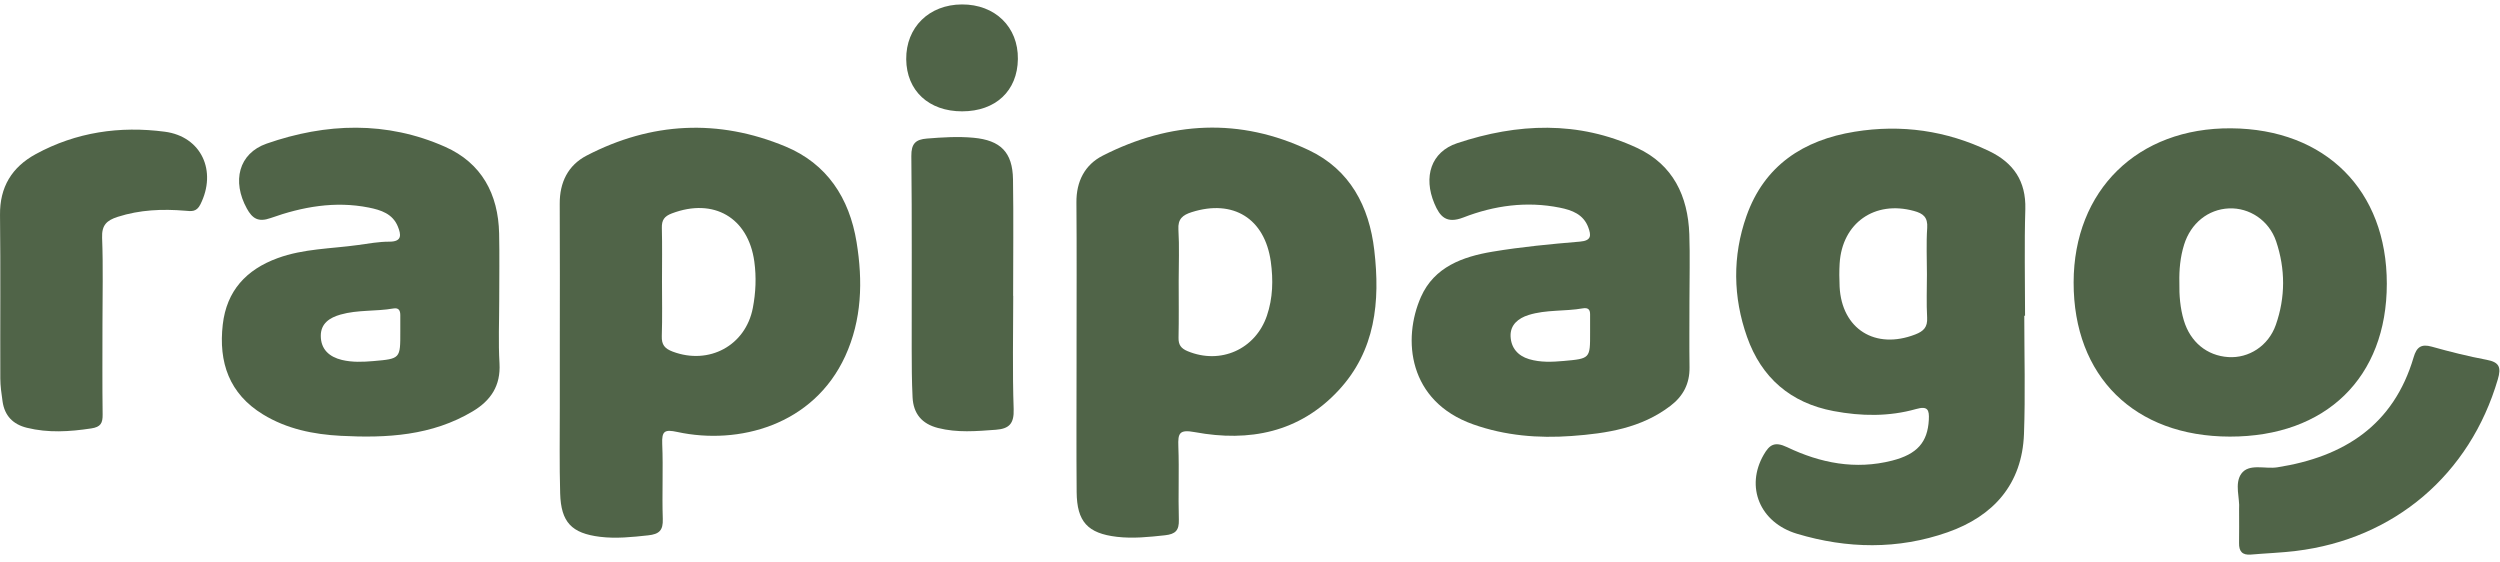
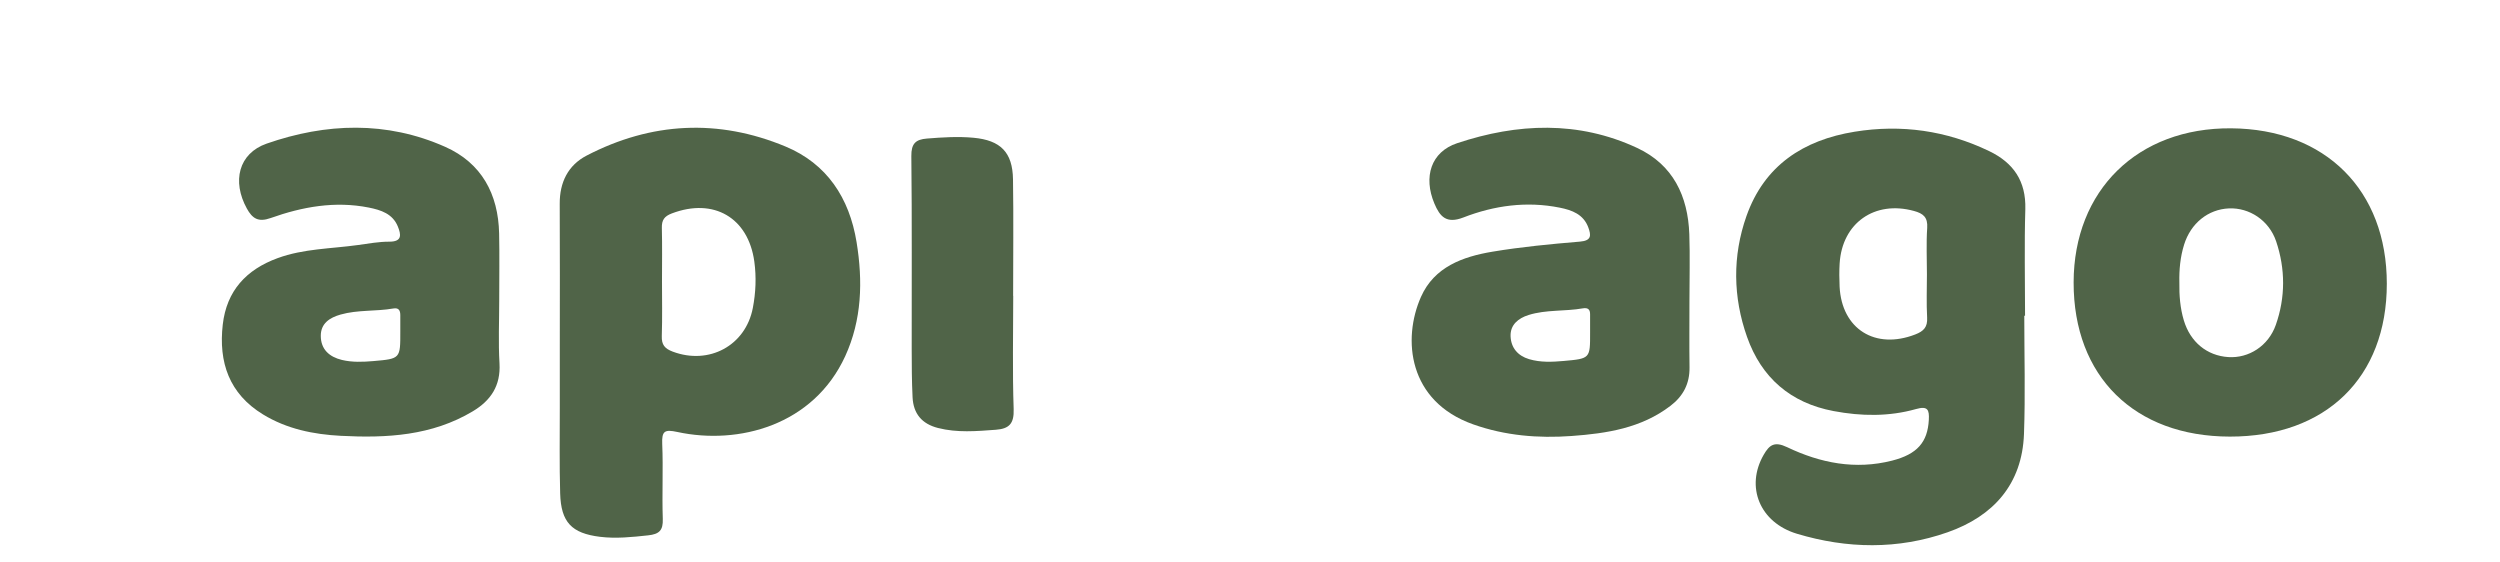
<svg xmlns="http://www.w3.org/2000/svg" width="209" height="47" viewBox="0 0 209 47" fill="none">
-   <path d="M187.188 42.545C187.266 41.686 186.787 40.431 187.369 39.609C188.008 38.714 189.355 39.23 190.381 39.068C195.966 38.195 200.107 35.546 201.782 29.861C202.028 29.027 202.407 28.731 203.294 28.98C204.811 29.406 206.344 29.791 207.892 30.081C208.954 30.282 209.113 30.711 208.817 31.715C206.486 39.662 200.171 45.063 191.926 46.061C190.685 46.212 189.427 46.253 188.181 46.362C187.45 46.426 187.169 46.089 187.185 45.389C187.202 44.514 187.188 43.63 187.188 42.545Z" fill="#506448" />
-   <path d="M8.566 27.122C8.566 29.629 8.547 32.139 8.58 34.645C8.589 35.368 8.427 35.697 7.624 35.817C5.817 36.09 4.033 36.204 2.242 35.761C1.082 35.474 0.385 34.752 0.215 33.564C0.123 32.922 0.028 32.275 0.026 31.631C0.009 27.078 0.054 22.527 0.001 17.977C-0.027 15.632 0.993 13.973 2.992 12.882C6.369 11.042 10.014 10.518 13.775 11.011C16.845 11.413 18.158 14.31 16.745 17.101C16.418 17.742 15.989 17.659 15.487 17.617C13.577 17.458 11.698 17.533 9.843 18.127C8.923 18.423 8.494 18.819 8.536 19.881C8.631 22.29 8.566 24.708 8.566 27.122Z" fill="#506448" />
  <path d="M84.706 24.736C84.706 27.889 84.634 31.046 84.742 34.197C84.784 35.415 84.372 35.844 83.251 35.928C81.633 36.048 80.027 36.19 78.418 35.78C77.061 35.435 76.358 34.576 76.291 33.218C76.224 31.877 76.221 30.53 76.218 29.186C76.21 23.807 76.249 18.426 76.188 13.047C76.177 12.001 76.55 11.658 77.493 11.583C78.789 11.48 80.083 11.396 81.382 11.516C83.647 11.725 84.653 12.729 84.687 14.996C84.737 18.241 84.698 21.49 84.698 24.736C84.701 24.736 84.703 24.736 84.706 24.736Z" fill="#506448" />
-   <path d="M80.436 9.308C77.642 9.311 75.785 7.582 75.76 4.952C75.735 2.284 77.67 0.38 80.419 0.371C83.188 0.36 85.132 2.256 85.095 4.936C85.062 7.596 83.238 9.305 80.436 9.308Z" fill="#506448" />
  <path d="M166.292 12.631C162.717 10.913 158.955 10.378 155.052 11.011C150.76 11.705 147.498 13.833 146.003 18.065C144.824 21.409 144.877 24.844 146.054 28.17C147.255 31.569 149.684 33.689 153.292 34.366C155.604 34.801 157.915 34.837 160.182 34.196C161.164 33.917 161.295 34.26 161.25 35.097C161.15 36.971 160.277 37.971 158.183 38.507C155.11 39.293 152.174 38.71 149.402 37.383C148.34 36.876 147.919 37.196 147.445 38.019C145.906 40.687 147.105 43.682 150.225 44.622C154.419 45.882 158.671 45.955 162.817 44.499C166.64 43.158 169.052 40.487 169.205 36.276C169.325 32.986 169.23 29.687 169.23 26.394C169.253 26.394 169.272 26.394 169.295 26.394C169.295 23.425 169.228 20.449 169.317 17.483C169.381 15.138 168.324 13.607 166.292 12.631ZM161.114 19.052C161.027 20.343 161.091 21.646 161.091 22.942C161.091 24.147 161.041 25.354 161.108 26.553C161.153 27.351 160.812 27.691 160.115 27.961C156.766 29.258 153.967 27.507 153.791 23.963C153.761 23.316 153.755 22.666 153.794 22.022C154.003 18.637 156.727 16.733 160.007 17.636C160.771 17.842 161.175 18.157 161.114 19.052Z" fill="#506448" />
  <path d="M71.61 20.243C71.007 16.54 69.125 13.687 65.668 12.248C60.06 9.915 54.447 10.199 49.041 13.007C47.485 13.816 46.782 15.252 46.793 17.039C46.816 21.029 46.799 25.016 46.799 29.006C46.799 30.677 46.796 32.347 46.799 34.017C46.802 36.429 46.76 38.841 46.83 41.253C46.899 43.659 47.786 44.585 50.164 44.878C51.506 45.042 52.844 44.9 54.185 44.755C55.111 44.655 55.443 44.343 55.409 43.38C55.337 41.295 55.451 39.203 55.362 37.121C55.315 36.025 55.566 35.883 56.628 36.114C61.739 37.218 67.999 35.568 70.659 29.779C72.056 26.728 72.142 23.511 71.61 20.243ZM62.938 25.738C62.336 28.892 59.277 30.535 56.243 29.397C55.568 29.143 55.303 28.823 55.326 28.098C55.376 26.567 55.343 25.036 55.343 23.505C55.343 22.022 55.368 20.535 55.331 19.052C55.315 18.397 55.535 18.079 56.171 17.839C59.667 16.517 62.553 18.193 63.061 21.863C63.239 23.168 63.183 24.456 62.938 25.738Z" fill="#506448" />
-   <path d="M114.891 20.923C114.465 17.237 112.847 14.186 109.437 12.563C103.668 9.817 97.846 10.132 92.189 13.012C90.688 13.776 89.975 15.165 89.989 16.922C90.022 20.912 90 24.902 90 28.892C90 29.402 90 29.913 90 30.423C90 33.995 89.977 37.569 90.008 41.141C90.03 43.614 90.928 44.59 93.371 44.878C94.715 45.036 96.05 44.894 97.394 44.749C98.273 44.652 98.579 44.34 98.552 43.444C98.49 41.403 98.588 39.359 98.51 37.321C98.468 36.195 98.596 35.888 99.907 36.13C104.438 36.967 108.629 36.153 111.891 32.648C114.994 29.321 115.39 25.209 114.891 20.923ZM105.913 26.396C104.948 29.215 102.029 30.498 99.288 29.36C98.727 29.126 98.513 28.828 98.526 28.228C98.56 26.653 98.538 25.078 98.538 23.502C98.538 22.066 98.602 20.625 98.515 19.194C98.46 18.296 98.875 17.976 99.625 17.736C103.097 16.634 105.734 18.265 106.239 21.871C106.448 23.399 106.417 24.916 105.913 26.396Z" fill="#506448" />
  <path d="M186.522 10.727C178.712 10.668 173.367 15.899 173.355 23.609C173.342 31.461 178.436 36.489 186.411 36.5C194.452 36.511 199.538 31.559 199.538 23.721C199.541 15.905 194.41 10.786 186.522 10.727ZM190.261 27.153C189.637 28.932 187.989 29.964 186.285 29.852C184.498 29.735 183.112 28.595 182.568 26.785C182.259 25.753 182.178 24.691 182.195 23.618C182.172 22.544 182.27 21.482 182.591 20.453C183.148 18.66 184.601 17.497 186.341 17.422C188.042 17.349 189.69 18.415 190.286 20.177C191.062 22.486 191.067 24.856 190.261 27.153Z" fill="#506448" />
  <path d="M141.238 25.148C141.238 23.291 141.291 21.434 141.227 19.58C141.113 16.387 139.866 13.769 136.869 12.369C131.942 10.072 126.85 10.297 121.826 11.968C119.617 12.701 118.984 14.798 119.913 17.012C120.373 18.108 120.917 18.732 122.339 18.18C124.918 17.179 127.628 16.805 130.394 17.36C131.418 17.564 132.382 17.918 132.784 19.019C133.018 19.658 133.068 20.118 132.092 20.199C129.644 20.405 127.19 20.637 124.77 21.041C122.291 21.456 119.907 22.31 118.795 24.816C117.225 28.355 117.718 33.552 123.164 35.479C125.835 36.424 128.596 36.653 131.393 36.449C134.323 36.235 137.201 35.797 139.643 33.934C140.717 33.117 141.261 32.075 141.244 30.716C141.219 28.86 141.238 27.002 141.238 25.148ZM130.732 30.176C129.761 30.262 128.785 30.309 127.832 30.025C126.875 29.741 126.318 29.06 126.284 28.107C126.251 27.153 126.926 26.607 127.782 26.336C129.259 25.873 130.821 26.043 132.327 25.778C132.745 25.706 132.937 25.862 132.932 26.283C132.929 26.793 132.932 27.304 132.932 27.811C132.937 29.969 132.94 29.98 130.732 30.176Z" fill="#506448" />
  <path d="M41.758 30.381C41.654 28.625 41.735 26.854 41.735 25.092C41.735 23.235 41.766 21.378 41.727 19.521C41.657 16.222 40.26 13.626 37.213 12.274C32.316 10.099 27.253 10.277 22.292 12.006C19.936 12.829 19.387 15.168 20.636 17.432C21.093 18.26 21.584 18.601 22.63 18.227C25.273 17.287 28.003 16.791 30.825 17.351C31.848 17.555 32.832 17.87 33.264 18.946C33.526 19.599 33.644 20.209 32.545 20.204C31.669 20.201 30.794 20.366 29.921 20.485C27.676 20.798 25.387 20.784 23.215 21.578C20.58 22.54 18.946 24.314 18.623 27.133C18.263 30.281 19.152 32.916 21.991 34.648C23.985 35.866 26.21 36.315 28.493 36.435C32.325 36.636 36.106 36.432 39.527 34.383C41.033 33.482 41.866 32.241 41.758 30.381ZM31.215 30.186C30.337 30.261 29.453 30.298 28.585 30.091C27.534 29.838 26.82 29.21 26.818 28.078C26.815 27.03 27.568 26.553 28.474 26.296C29.915 25.887 31.424 26.045 32.885 25.789C33.328 25.711 33.462 25.951 33.465 26.333C33.468 26.796 33.465 27.258 33.465 27.721C33.471 29.985 33.471 29.991 31.215 30.186Z" fill="#506448" />
</svg>